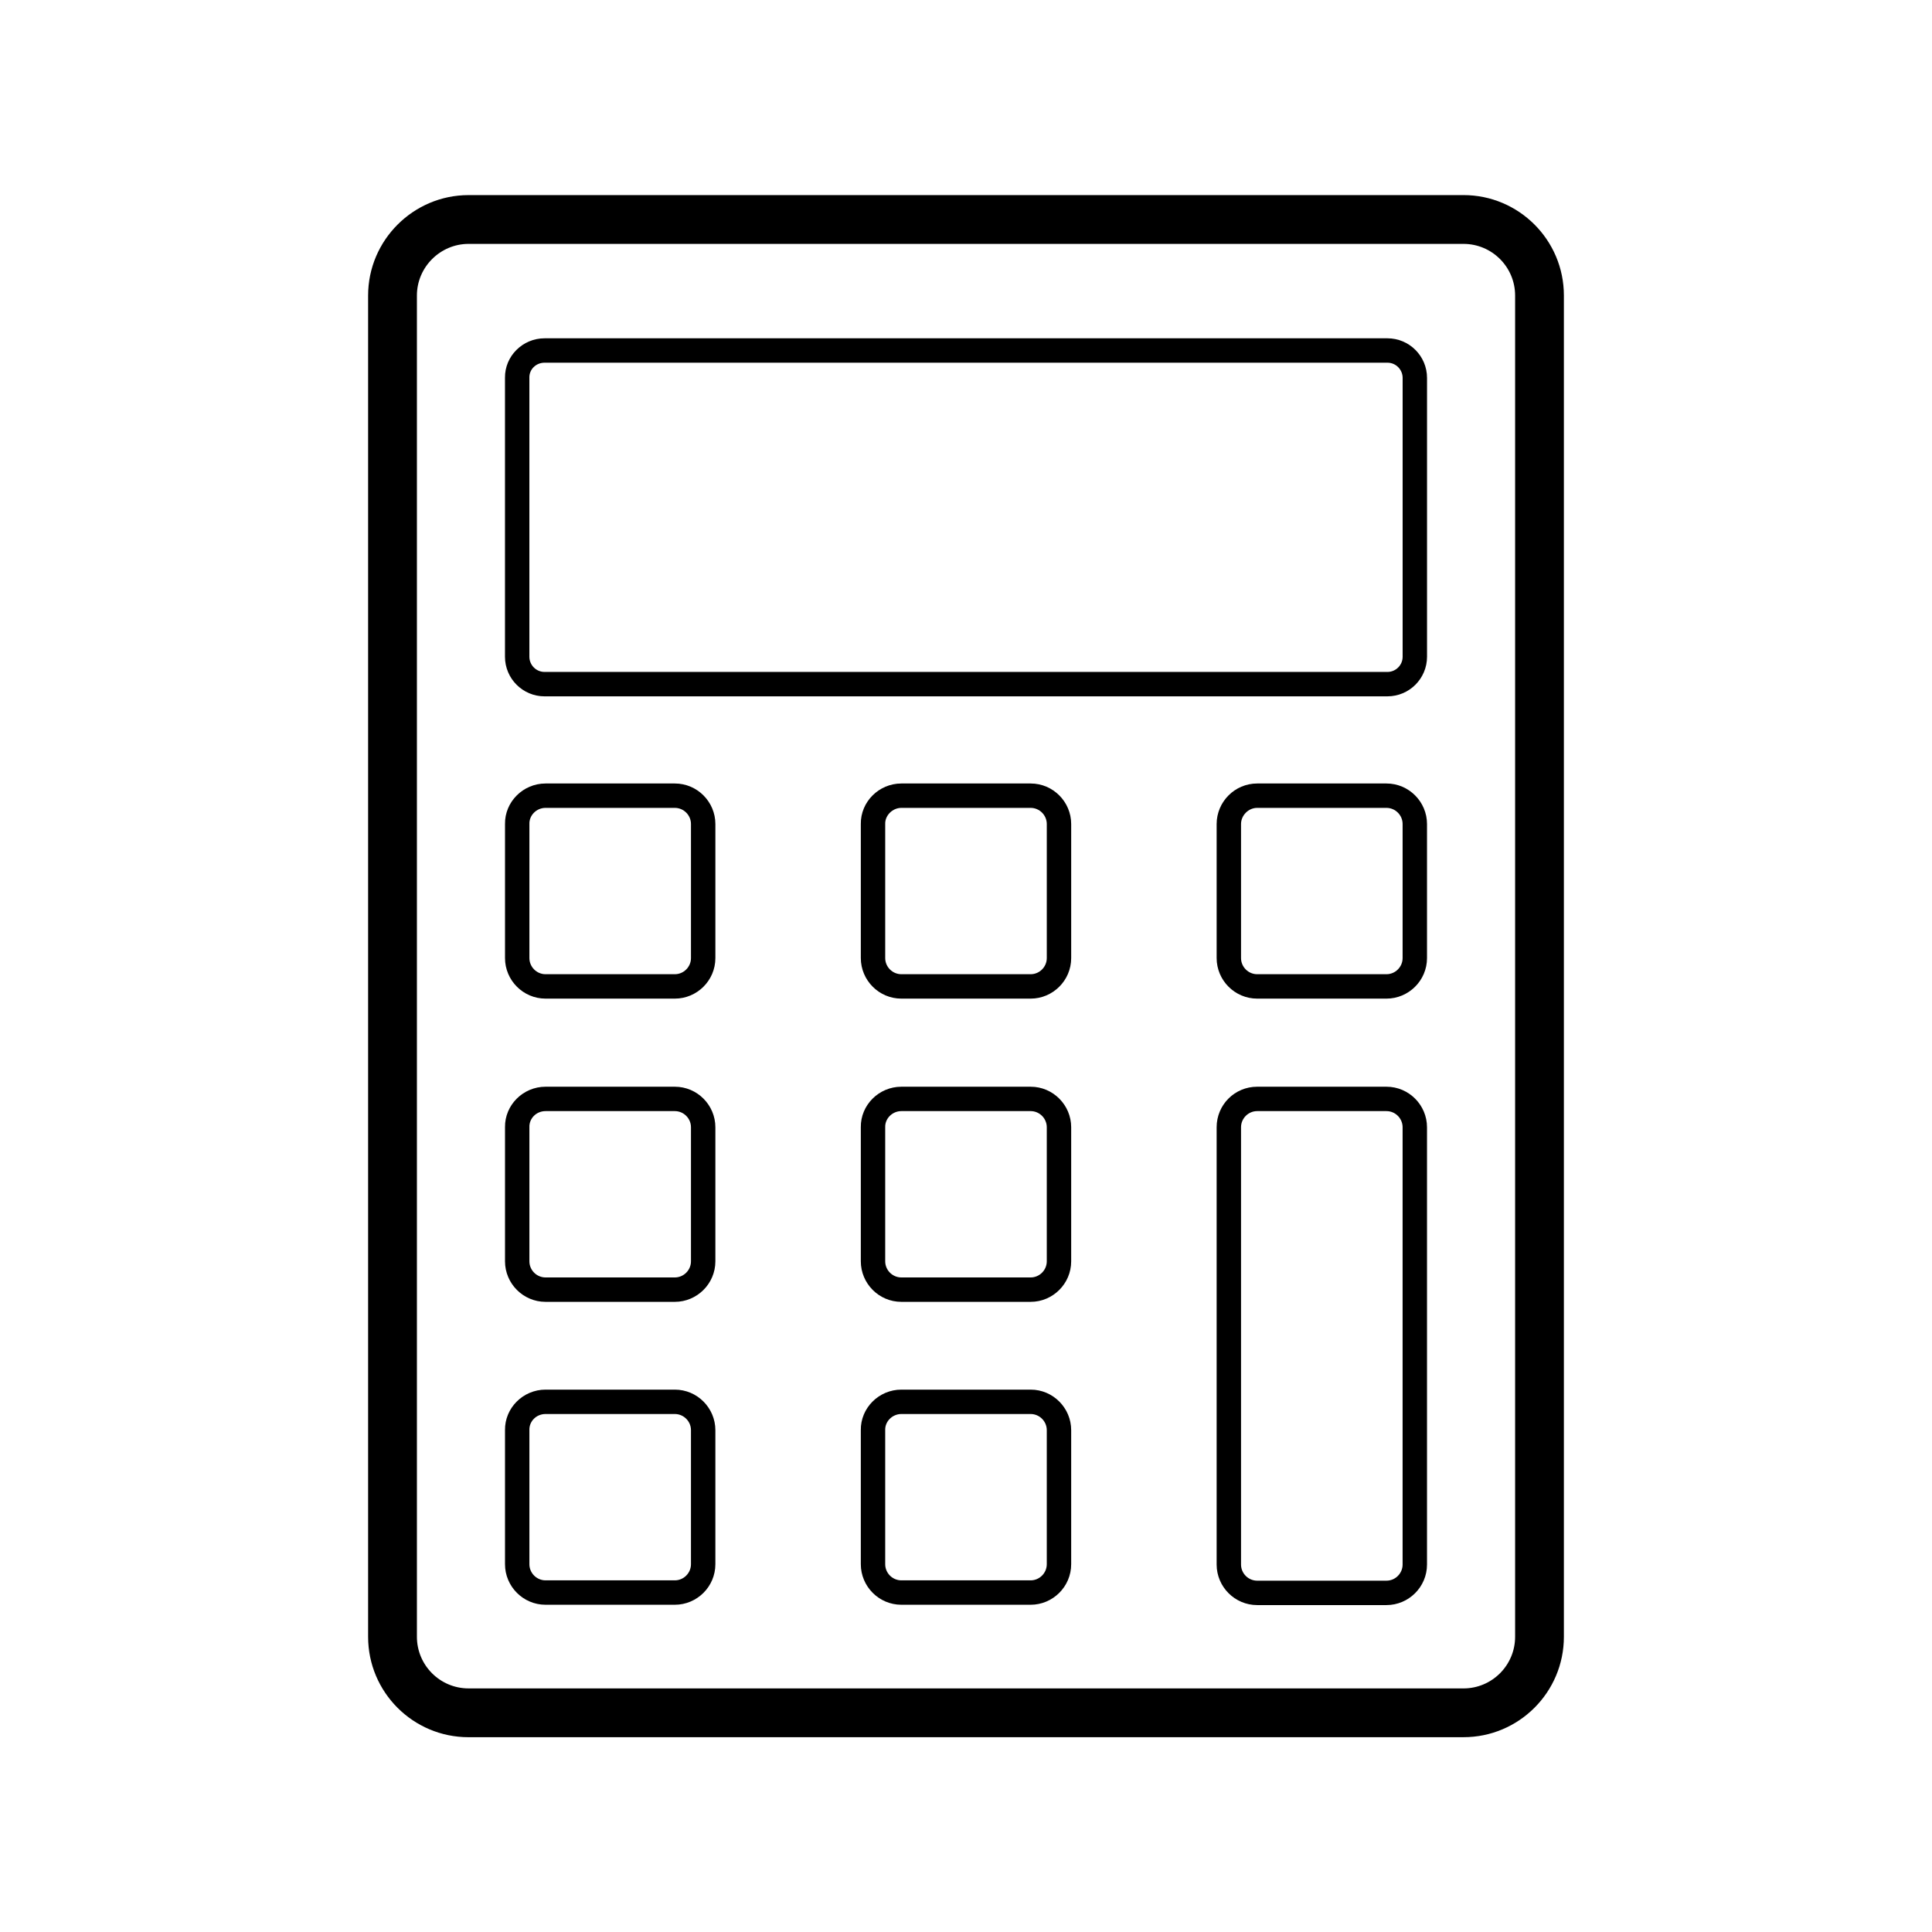
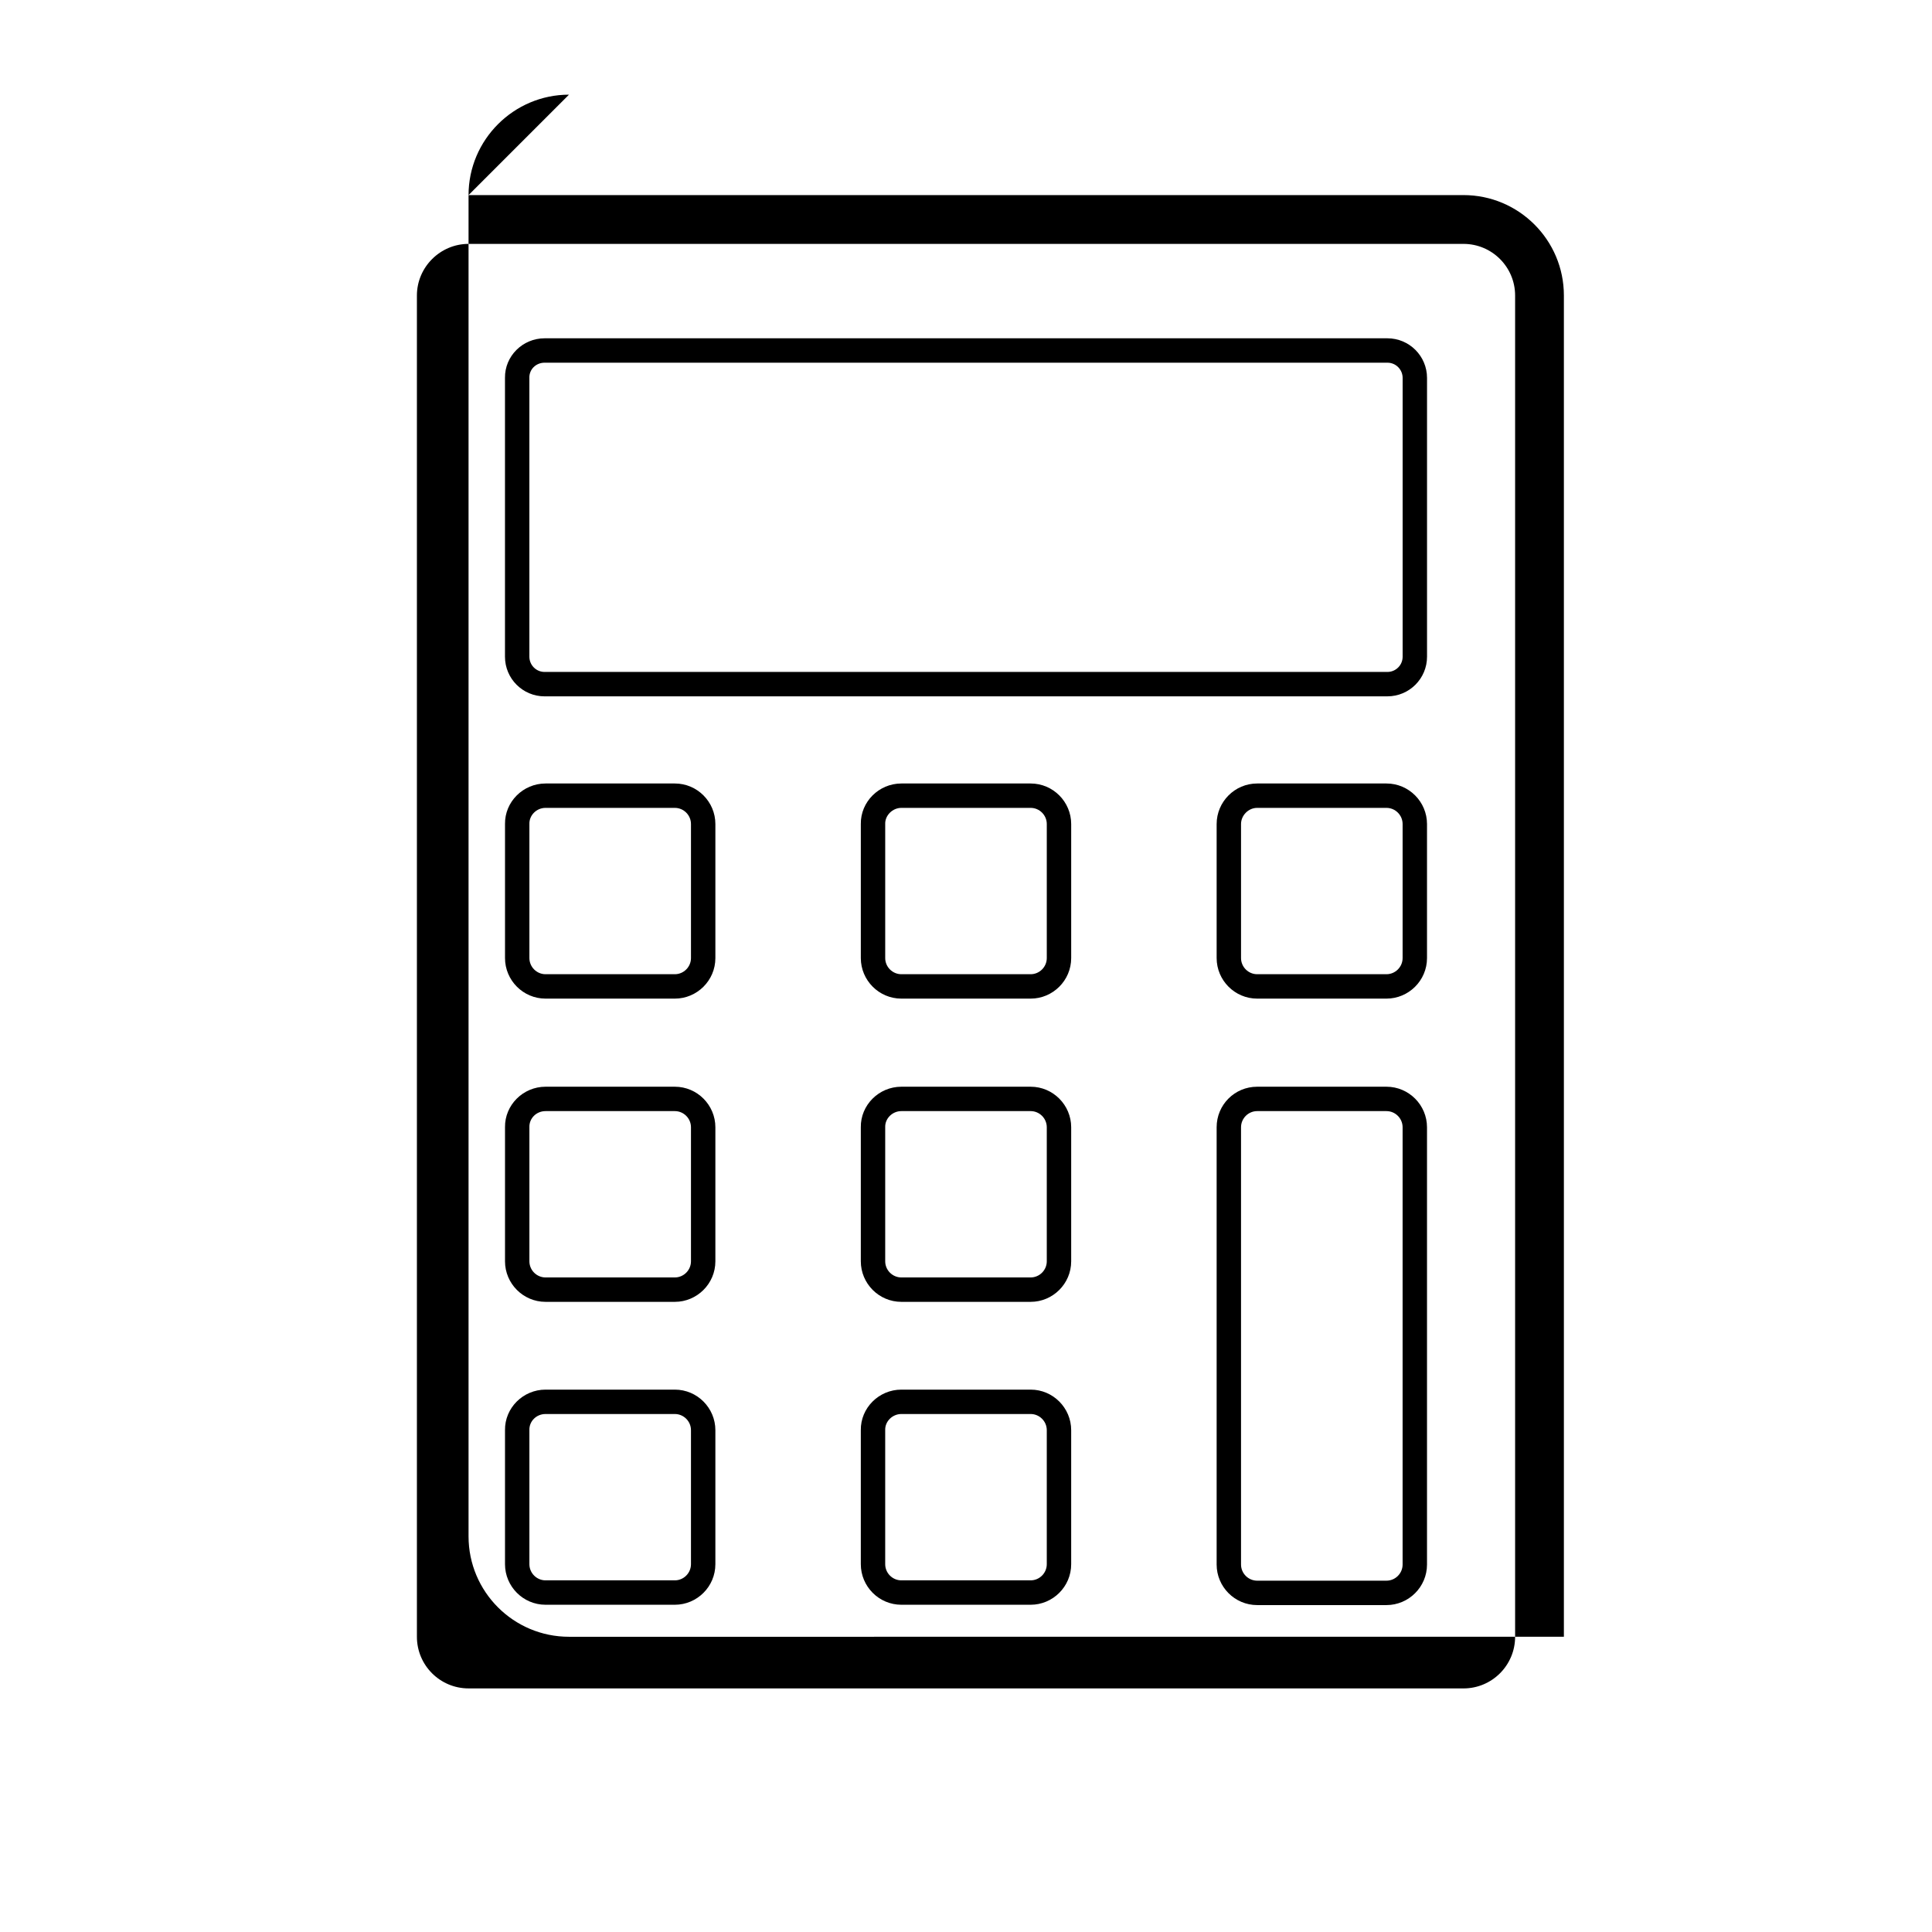
<svg xmlns="http://www.w3.org/2000/svg" fill="#000000" width="800px" height="800px" version="1.1" viewBox="144 144 512 512">
-   <path d="m268.17 195.7h263.66c14.695 0 26.617 11.922 26.617 26.617v355.44c0 14.695-11.922 26.617-26.617 26.617l-263.66 0.004c-14.695 0-26.617-11.922-26.617-26.617v-355.44c0-14.691 12.008-26.617 26.617-26.617zm20.152 37.953h223.36c5.793 0 10.496 4.703 10.496 10.496v73.891c0 5.793-4.703 10.496-10.496 10.496l-223.36 0.004c-5.793 0-10.496-4.703-10.496-10.496v-73.891c-0.082-5.797 4.703-10.5 10.496-10.5zm0 6.465h223.36c2.266 0 4.031 1.848 4.031 4.031v73.891c0 2.266-1.848 4.031-4.031 4.031h-223.36c-2.266 0-4.031-1.848-4.031-4.031v-73.891c-0.082-2.266 1.766-4.031 4.031-4.031zm94.547 278.61h34.258c2.352 0 4.281 1.93 4.281 4.281v35.52c0 2.352-1.93 4.281-4.281 4.281h-34.258c-2.352 0-4.281-1.93-4.281-4.281v-35.52c-0.082-2.352 1.934-4.281 4.281-4.281zm-94.293 0h34.258c2.352 0 4.281 1.93 4.281 4.281v35.52c0 2.352-1.93 4.281-4.281 4.281h-34.258c-2.352 0-4.281-1.93-4.281-4.281v-35.52c-0.086-2.352 1.844-4.281 4.281-4.281zm188.59-80.273h34.258c2.352 0 4.281 1.93 4.281 4.281v115.88c0 2.352-1.93 4.281-4.281 4.281h-34.258c-2.352 0-4.281-1.93-4.281-4.281v-115.88c0-2.352 1.93-4.281 4.281-4.281zm-94.297 0h34.258c2.352 0 4.281 1.93 4.281 4.281v35.52c0 2.352-1.93 4.281-4.281 4.281h-34.258c-2.352 0-4.281-1.93-4.281-4.281v-35.52c-0.082-2.352 1.934-4.281 4.281-4.281zm-94.293 0h34.258c2.352 0 4.281 1.93 4.281 4.281v35.52c0 2.352-1.93 4.281-4.281 4.281h-34.258c-2.352 0-4.281-1.93-4.281-4.281v-35.52c-0.086-2.352 1.844-4.281 4.281-4.281zm188.59-80.359h34.258c2.352 0 4.281 1.93 4.281 4.281v35.52c0 2.352-1.93 4.281-4.281 4.281h-34.258c-2.352 0-4.281-1.93-4.281-4.281v-35.52c0-2.266 1.93-4.281 4.281-4.281zm-94.297 0h34.258c2.352 0 4.281 1.93 4.281 4.281v35.52c0 2.352-1.93 4.281-4.281 4.281h-34.258c-2.352 0-4.281-1.93-4.281-4.281v-35.52c-0.082-2.266 1.934-4.281 4.281-4.281zm-94.293 0h34.258c2.352 0 4.281 1.93 4.281 4.281v35.52c0 2.352-1.93 4.281-4.281 4.281h-34.258c-2.352 0-4.281-1.93-4.281-4.281v-35.52c-0.086-2.266 1.844-4.281 4.281-4.281zm94.293 154.17h34.258c5.961 0 10.746 4.871 10.746 10.746v35.52c0 5.961-4.871 10.746-10.746 10.746h-34.258c-5.961 0-10.746-4.871-10.746-10.746v-35.52c-0.086-5.879 4.785-10.746 10.746-10.746zm-94.293 0h34.258c5.961 0 10.746 4.871 10.746 10.746v35.52c0 5.961-4.871 10.746-10.746 10.746h-34.258c-5.961 0-10.746-4.871-10.746-10.746v-35.52c-0.086-5.879 4.781-10.746 10.746-10.746zm188.59-80.273h34.258c5.961 0 10.746 4.871 10.746 10.746v115.88c0 5.961-4.871 10.746-10.746 10.746h-34.258c-5.961 0-10.746-4.871-10.746-10.746v-115.88c0-5.961 4.785-10.746 10.746-10.746zm-94.297 0h34.258c5.961 0 10.746 4.871 10.746 10.746v35.52c0 5.961-4.871 10.746-10.746 10.746h-34.258c-5.961 0-10.746-4.871-10.746-10.746v-35.52c-0.086-5.879 4.785-10.746 10.746-10.746zm-94.293 0h34.258c5.961 0 10.746 4.871 10.746 10.746v35.52c0 5.961-4.871 10.746-10.746 10.746h-34.258c-5.961 0-10.746-4.871-10.746-10.746v-35.52c-0.086-5.879 4.781-10.746 10.746-10.746zm188.59-80.359h34.258c5.961 0 10.746 4.871 10.746 10.746v35.52c0 5.961-4.871 10.746-10.746 10.746h-34.258c-5.961 0-10.746-4.871-10.746-10.746v-35.52c0-5.875 4.785-10.746 10.746-10.746zm-94.297 0h34.258c5.961 0 10.746 4.871 10.746 10.746v35.52c0 5.961-4.871 10.746-10.746 10.746h-34.258c-5.961 0-10.746-4.871-10.746-10.746v-35.52c-0.086-5.875 4.785-10.746 10.746-10.746zm-94.293 0h34.258c5.961 0 10.746 4.871 10.746 10.746v35.52c0 5.961-4.871 10.746-10.746 10.746h-34.258c-5.961 0-10.746-4.871-10.746-10.746v-35.52c-0.086-5.875 4.781-10.746 10.746-10.746zm-20.406-143h263.66c7.559 0 13.688 6.129 13.688 13.688v355.44c0 7.559-6.129 13.688-13.688 13.688l-263.66-0.004c-7.559 0-13.688-6.129-13.688-13.688v-355.44c0-7.555 6.215-13.684 13.688-13.684z" fill-rule="evenodd" />
+   <path d="m268.17 195.7h263.66c14.695 0 26.617 11.922 26.617 26.617v355.44l-263.66 0.004c-14.695 0-26.617-11.922-26.617-26.617v-355.44c0-14.691 12.008-26.617 26.617-26.617zm20.152 37.953h223.36c5.793 0 10.496 4.703 10.496 10.496v73.891c0 5.793-4.703 10.496-10.496 10.496l-223.36 0.004c-5.793 0-10.496-4.703-10.496-10.496v-73.891c-0.082-5.797 4.703-10.5 10.496-10.5zm0 6.465h223.36c2.266 0 4.031 1.848 4.031 4.031v73.891c0 2.266-1.848 4.031-4.031 4.031h-223.36c-2.266 0-4.031-1.848-4.031-4.031v-73.891c-0.082-2.266 1.766-4.031 4.031-4.031zm94.547 278.61h34.258c2.352 0 4.281 1.93 4.281 4.281v35.52c0 2.352-1.93 4.281-4.281 4.281h-34.258c-2.352 0-4.281-1.93-4.281-4.281v-35.52c-0.082-2.352 1.934-4.281 4.281-4.281zm-94.293 0h34.258c2.352 0 4.281 1.93 4.281 4.281v35.52c0 2.352-1.93 4.281-4.281 4.281h-34.258c-2.352 0-4.281-1.93-4.281-4.281v-35.52c-0.086-2.352 1.844-4.281 4.281-4.281zm188.59-80.273h34.258c2.352 0 4.281 1.93 4.281 4.281v115.88c0 2.352-1.93 4.281-4.281 4.281h-34.258c-2.352 0-4.281-1.93-4.281-4.281v-115.88c0-2.352 1.93-4.281 4.281-4.281zm-94.297 0h34.258c2.352 0 4.281 1.93 4.281 4.281v35.52c0 2.352-1.93 4.281-4.281 4.281h-34.258c-2.352 0-4.281-1.93-4.281-4.281v-35.52c-0.082-2.352 1.934-4.281 4.281-4.281zm-94.293 0h34.258c2.352 0 4.281 1.93 4.281 4.281v35.52c0 2.352-1.93 4.281-4.281 4.281h-34.258c-2.352 0-4.281-1.93-4.281-4.281v-35.52c-0.086-2.352 1.844-4.281 4.281-4.281zm188.59-80.359h34.258c2.352 0 4.281 1.93 4.281 4.281v35.52c0 2.352-1.93 4.281-4.281 4.281h-34.258c-2.352 0-4.281-1.93-4.281-4.281v-35.52c0-2.266 1.93-4.281 4.281-4.281zm-94.297 0h34.258c2.352 0 4.281 1.93 4.281 4.281v35.52c0 2.352-1.93 4.281-4.281 4.281h-34.258c-2.352 0-4.281-1.93-4.281-4.281v-35.52c-0.082-2.266 1.934-4.281 4.281-4.281zm-94.293 0h34.258c2.352 0 4.281 1.93 4.281 4.281v35.52c0 2.352-1.93 4.281-4.281 4.281h-34.258c-2.352 0-4.281-1.93-4.281-4.281v-35.52c-0.086-2.266 1.844-4.281 4.281-4.281zm94.293 154.17h34.258c5.961 0 10.746 4.871 10.746 10.746v35.52c0 5.961-4.871 10.746-10.746 10.746h-34.258c-5.961 0-10.746-4.871-10.746-10.746v-35.52c-0.086-5.879 4.785-10.746 10.746-10.746zm-94.293 0h34.258c5.961 0 10.746 4.871 10.746 10.746v35.52c0 5.961-4.871 10.746-10.746 10.746h-34.258c-5.961 0-10.746-4.871-10.746-10.746v-35.52c-0.086-5.879 4.781-10.746 10.746-10.746zm188.59-80.273h34.258c5.961 0 10.746 4.871 10.746 10.746v115.88c0 5.961-4.871 10.746-10.746 10.746h-34.258c-5.961 0-10.746-4.871-10.746-10.746v-115.88c0-5.961 4.785-10.746 10.746-10.746zm-94.297 0h34.258c5.961 0 10.746 4.871 10.746 10.746v35.52c0 5.961-4.871 10.746-10.746 10.746h-34.258c-5.961 0-10.746-4.871-10.746-10.746v-35.52c-0.086-5.879 4.785-10.746 10.746-10.746zm-94.293 0h34.258c5.961 0 10.746 4.871 10.746 10.746v35.52c0 5.961-4.871 10.746-10.746 10.746h-34.258c-5.961 0-10.746-4.871-10.746-10.746v-35.52c-0.086-5.879 4.781-10.746 10.746-10.746zm188.59-80.359h34.258c5.961 0 10.746 4.871 10.746 10.746v35.52c0 5.961-4.871 10.746-10.746 10.746h-34.258c-5.961 0-10.746-4.871-10.746-10.746v-35.52c0-5.875 4.785-10.746 10.746-10.746zm-94.297 0h34.258c5.961 0 10.746 4.871 10.746 10.746v35.52c0 5.961-4.871 10.746-10.746 10.746h-34.258c-5.961 0-10.746-4.871-10.746-10.746v-35.52c-0.086-5.875 4.785-10.746 10.746-10.746zm-94.293 0h34.258c5.961 0 10.746 4.871 10.746 10.746v35.52c0 5.961-4.871 10.746-10.746 10.746h-34.258c-5.961 0-10.746-4.871-10.746-10.746v-35.52c-0.086-5.875 4.781-10.746 10.746-10.746zm-20.406-143h263.66c7.559 0 13.688 6.129 13.688 13.688v355.44c0 7.559-6.129 13.688-13.688 13.688l-263.66-0.004c-7.559 0-13.688-6.129-13.688-13.688v-355.44c0-7.555 6.215-13.684 13.688-13.684z" fill-rule="evenodd" />
</svg>